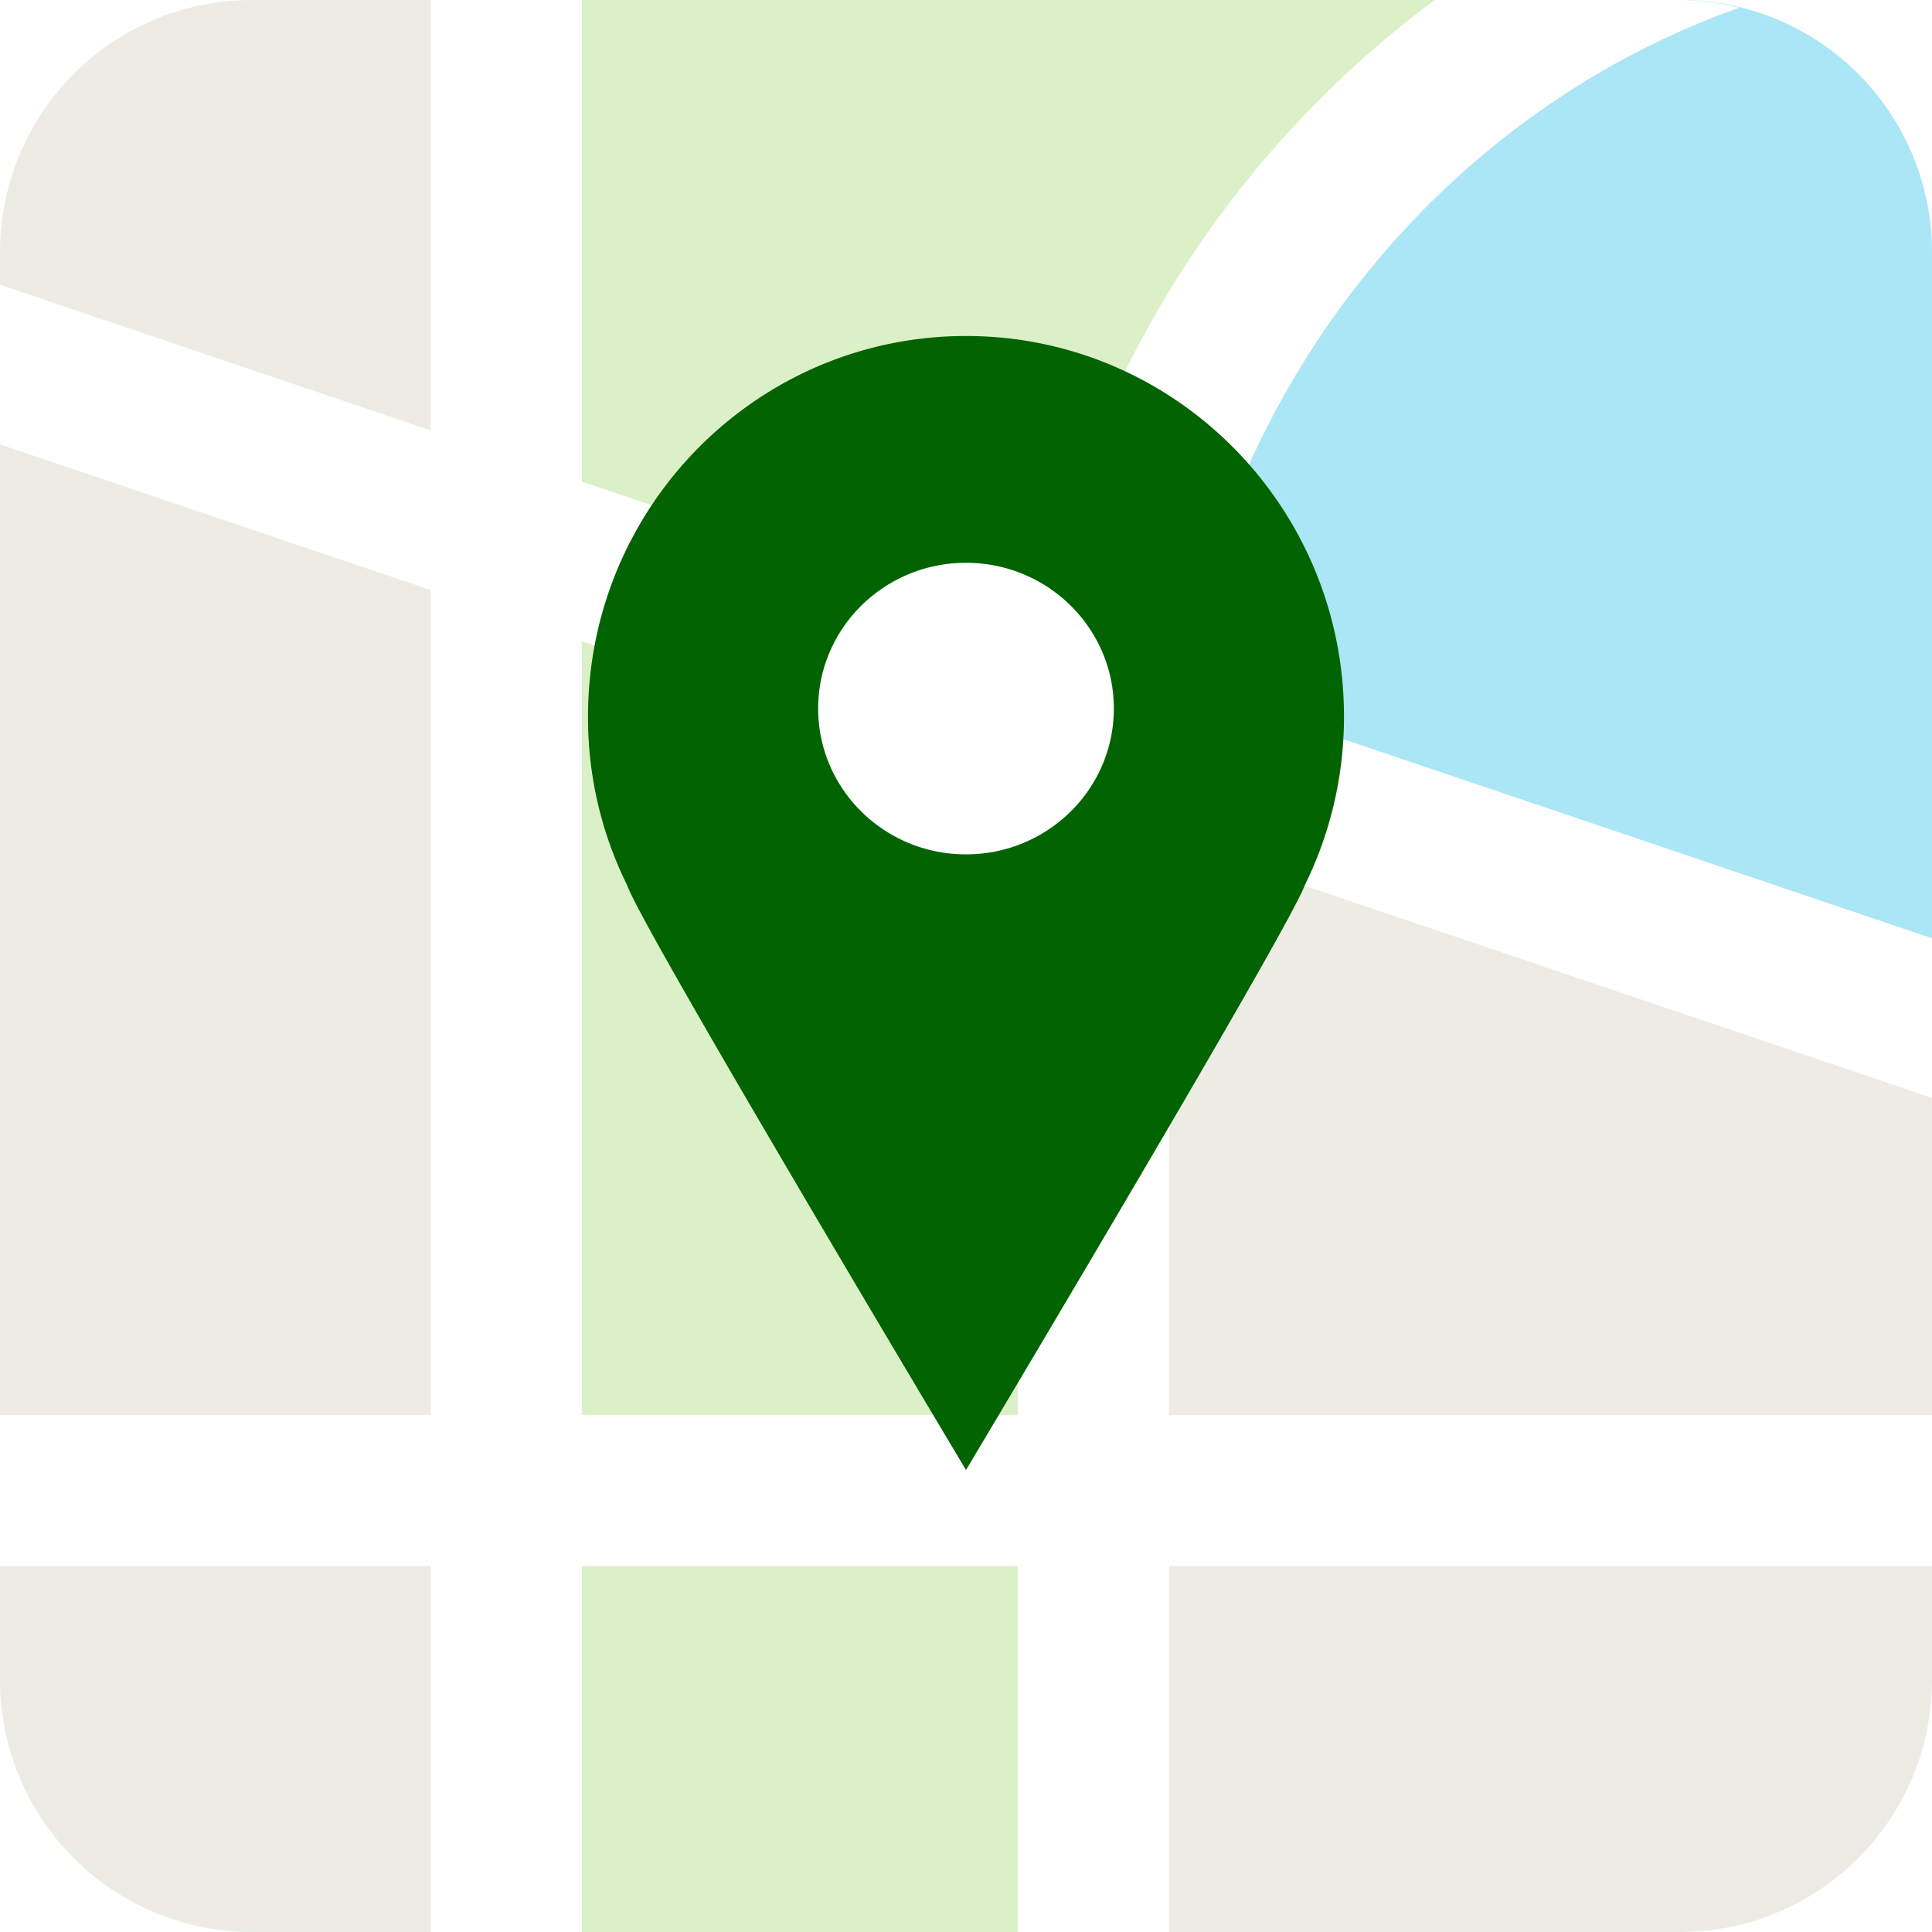
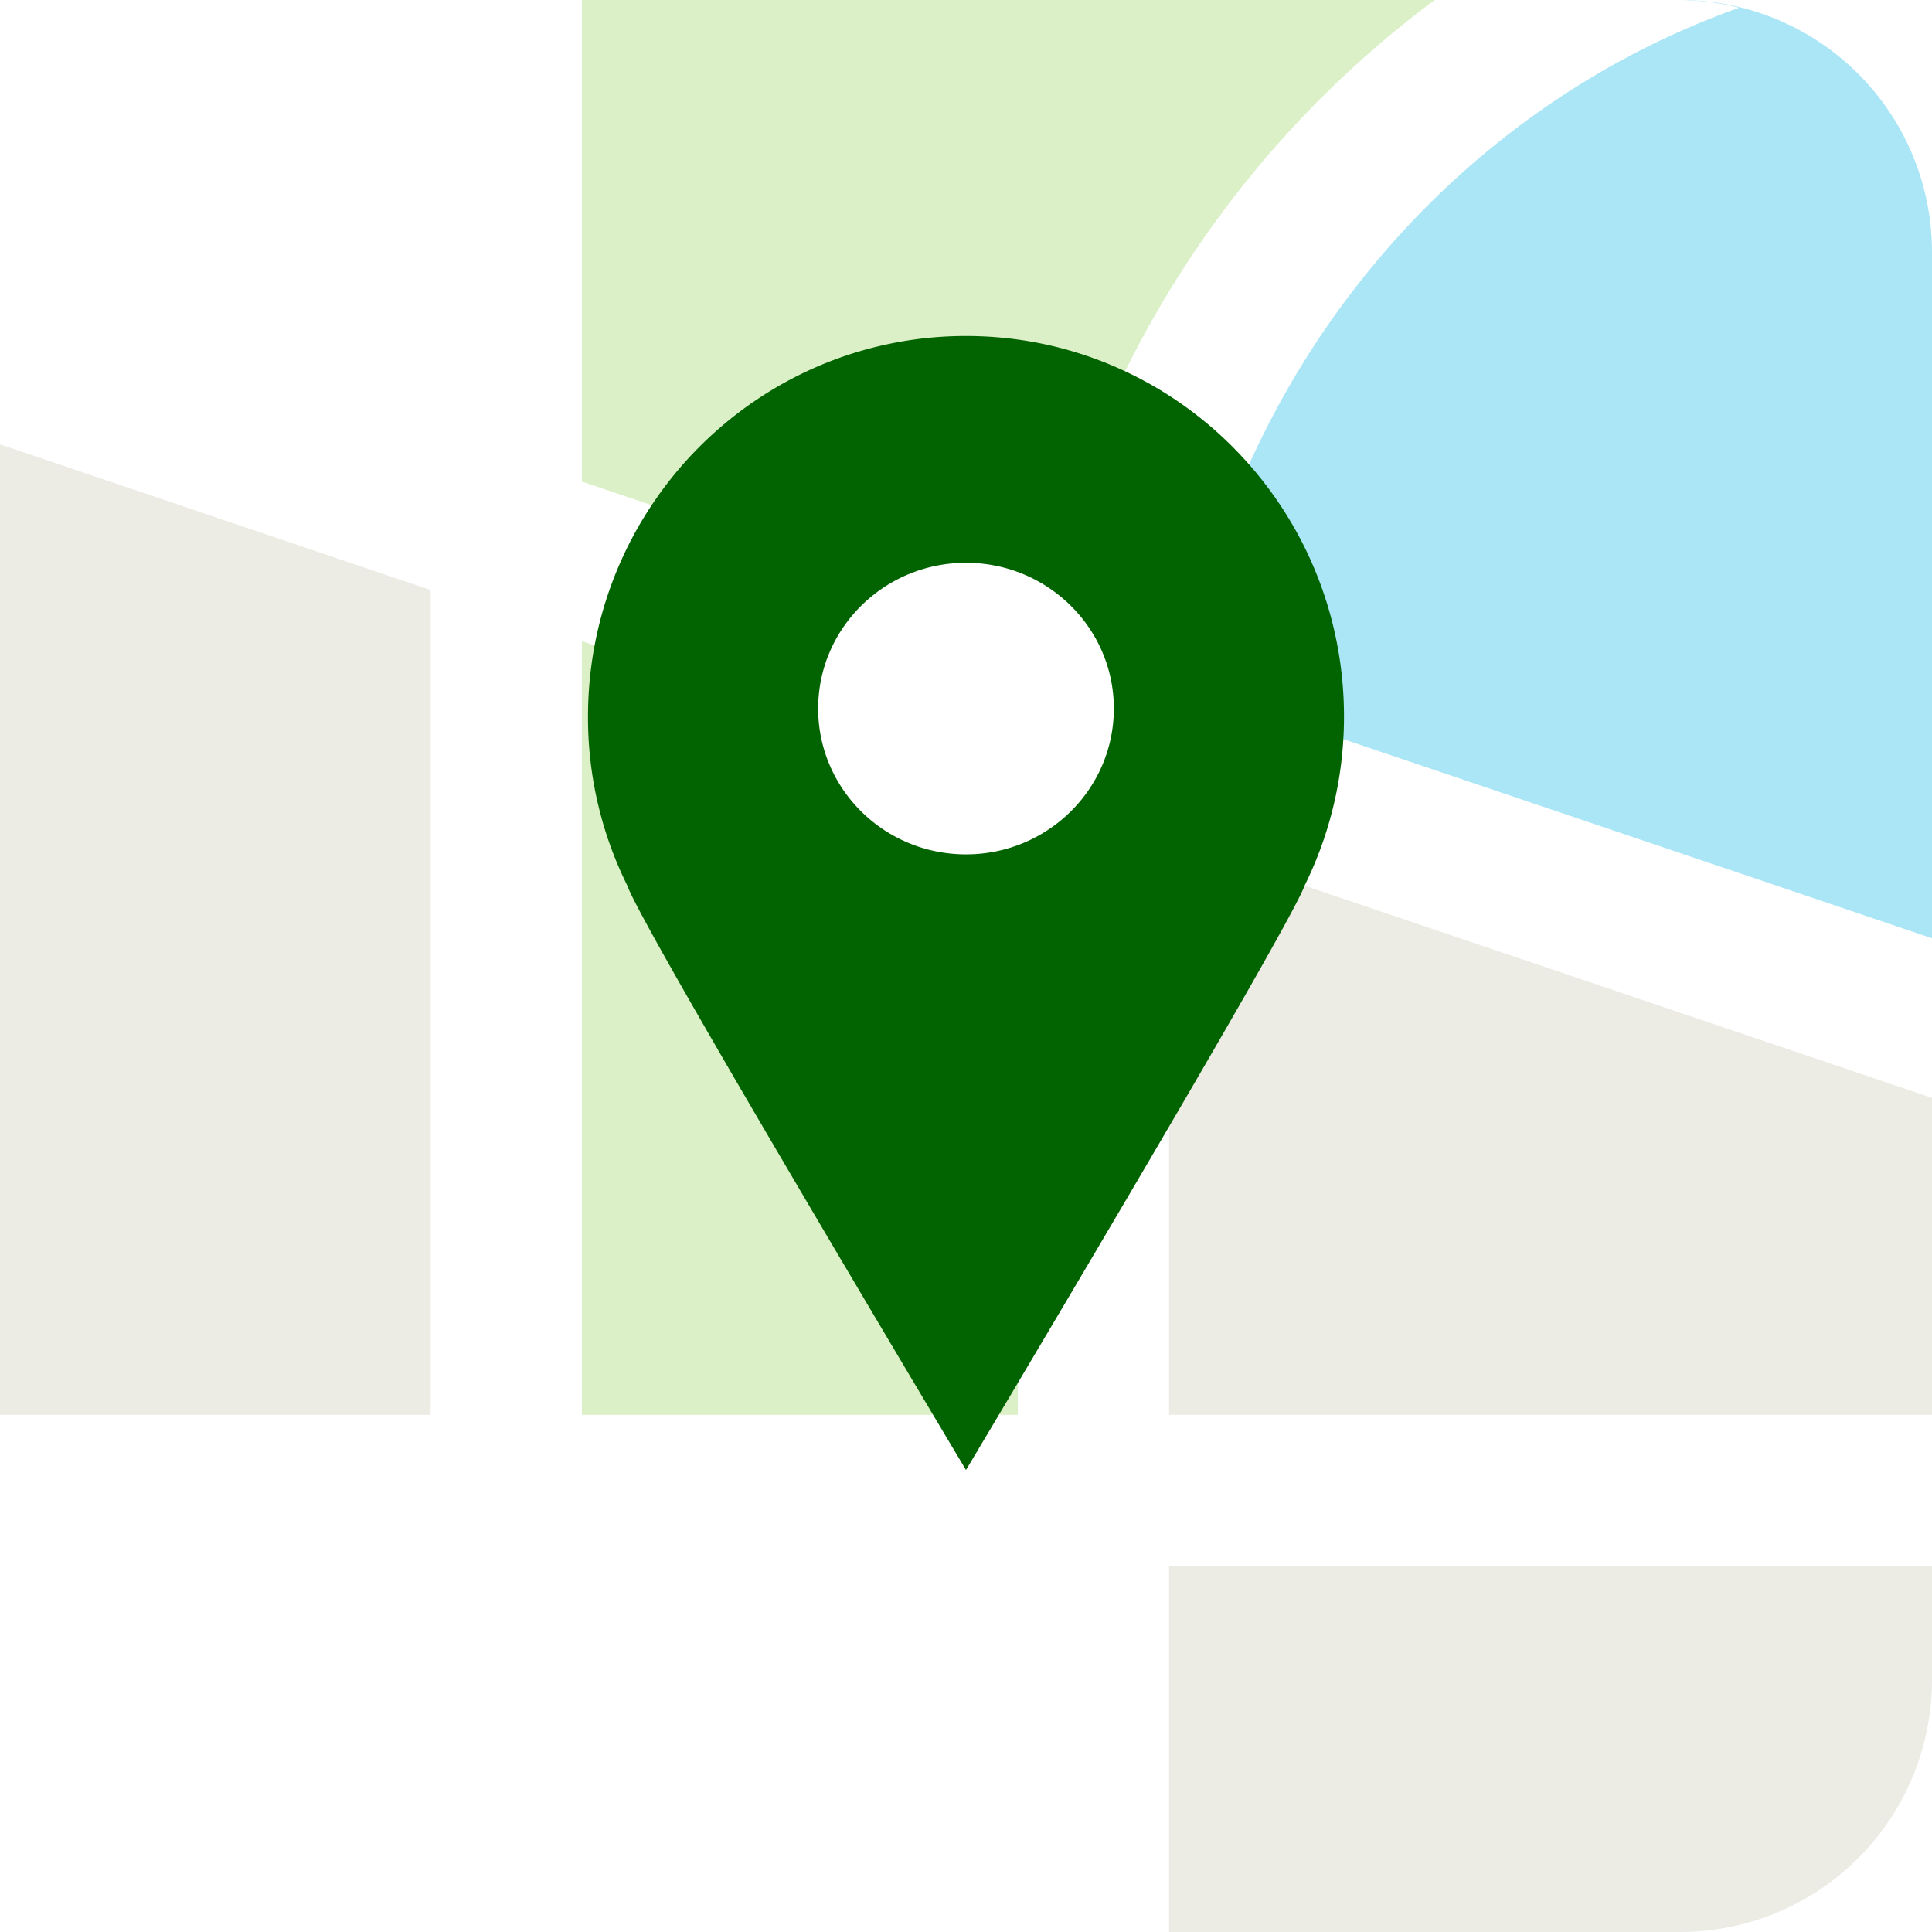
<svg xmlns="http://www.w3.org/2000/svg" width="23" height="23">
  <g fill="none" fill-rule="evenodd">
    <path fill="#FFF" d="M-671-283H769V917H-671z" />
    <path fill="#DCF0C8" d="M13.078 8.764 6.026 6.38v11.364h6.99v-7.81q.002-.59.062-1.169" />
    <path fill="#ABE6F6" d="M13.078 8.764 23 12.12V3a3 3 0 0 0-3-3h-1.308c-3.134 1.775-5.242 5.084-5.614 8.764" />
    <path fill="#DCF0C8" d="M13.078 8.764c.372-3.68 2.48-6.989 5.614-8.764H6.026v6.38z" />
    <path fill="#ECECE5" d="M13.017 9.932v7.812H23V12.12l-9.921-3.356q-.061.579-.062 1.168M6.026 6.379 0 4.34v13.404h6.026zm6.991 11.365V23H20a3 3 0 0 0 3-3v-2.256z" />
-     <path fill="#DCF0C8" d="M6.026 23h6.99v-5.256h-6.99z" />
-     <path fill="#ECECE5" d="M0 17.744V20a3 3 0 0 0 3 3h3.026v-5.256zM6.026 0H3a3 3 0 0 0-3 3v1.34l6.026 2.039z" />
    <path fill="#FFF" d="M12.117 9.932v6.912h-5.19V7.633l5.216 1.765c-.007.178-.026.354-.026.534m1.8.066L23 13.07v-1.9l-8.925-3.019c.63-3.773 3.217-6.848 6.63-8.059A3 3 0 0 0 20 0h-2.92a12.26 12.26 0 0 0-4.736 7.565L6.927 5.733V0h-1.8v5.124L0 3.39v1.9l5.127 1.734v9.82H0v1.799h5.127V23h1.8v-4.357h5.19V23h1.8v-4.357H23v-1.799h-9.083z" />
    <g transform="translate(7 4)">
      <ellipse cx="3.545" cy="4.688" fill="#FFF" rx="2.727" ry="2.813" />
      <path fill="#026400" d="M4.5 0C6.985 0 9 2.03 9 4.531c0 .724-.17 1.408-.47 2.014C8.348 7.057 4.5 13.5 4.5 13.5s-.921-1.54-1.884-3.175l-.275-.468C1.424 8.297.547 6.776.469 6.545A4.5 4.5 0 0 1 0 4.531C0 2.03 2.015 0 4.5 0m0 2.7c-.972 0-1.76.777-1.76 1.735 0 .96.788 1.736 1.76 1.736s1.76-.777 1.76-1.736c0-.958-.788-1.735-1.76-1.735" />
    </g>
  </g>
</svg>